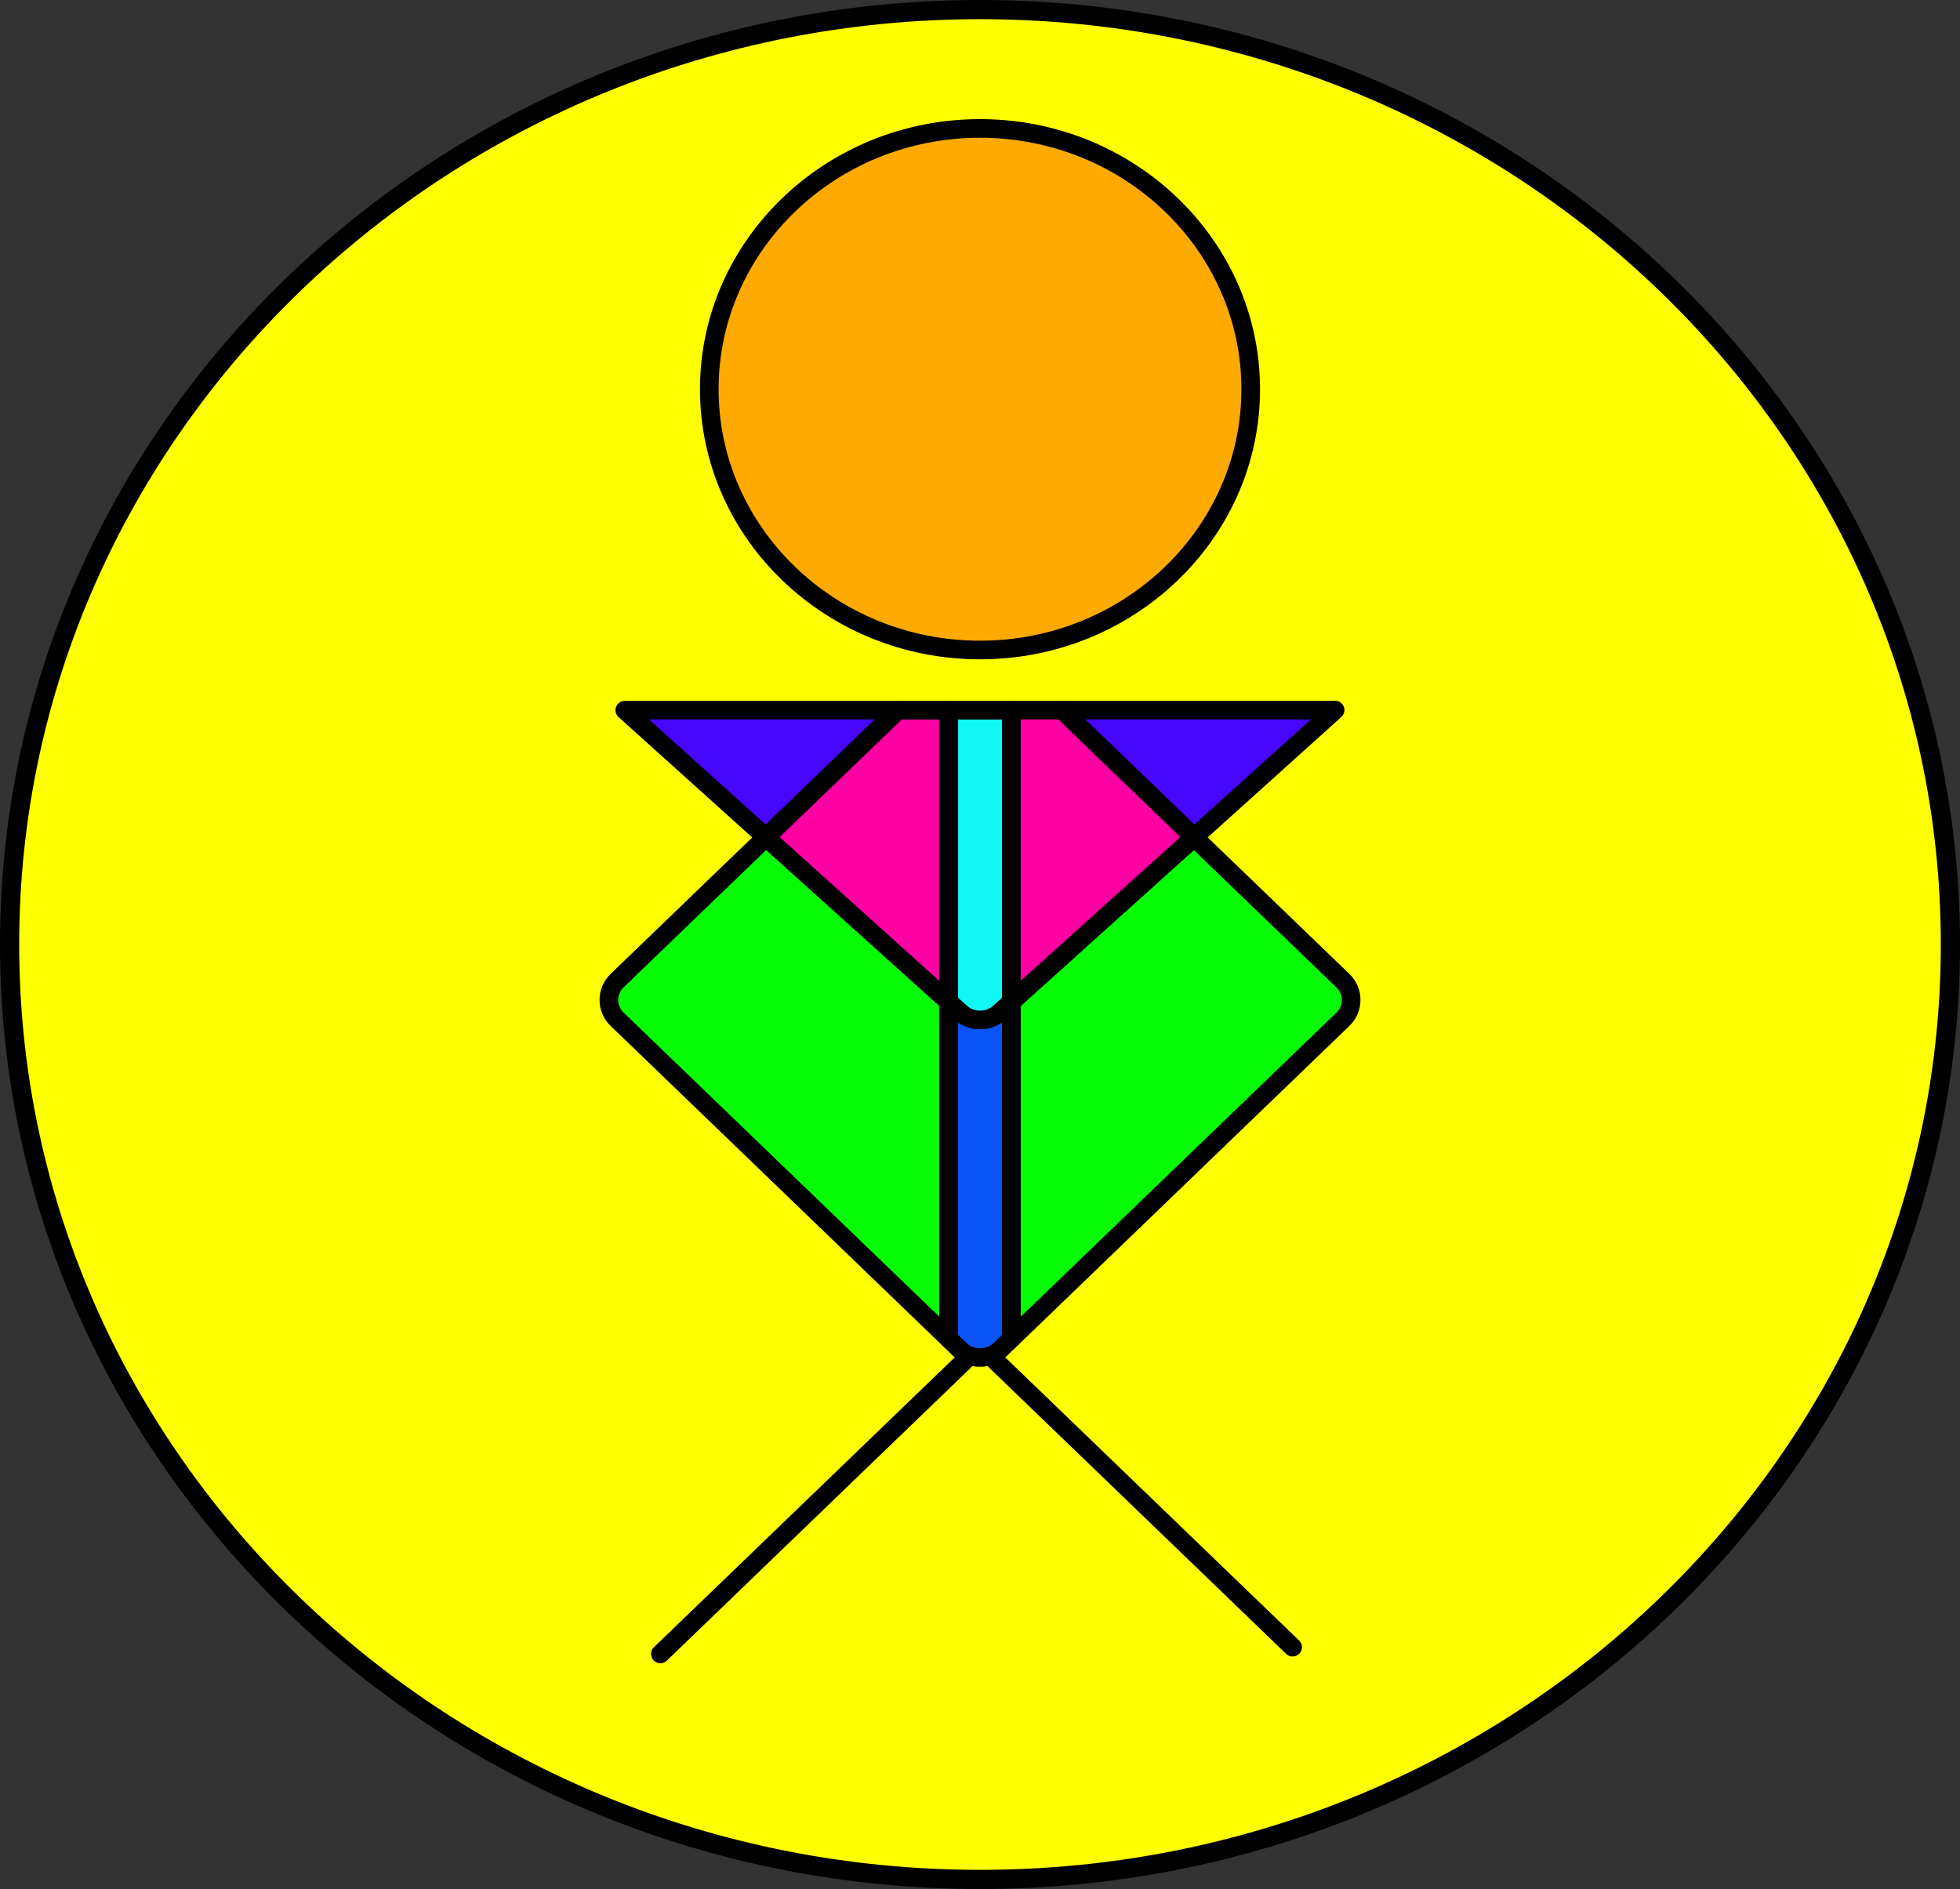
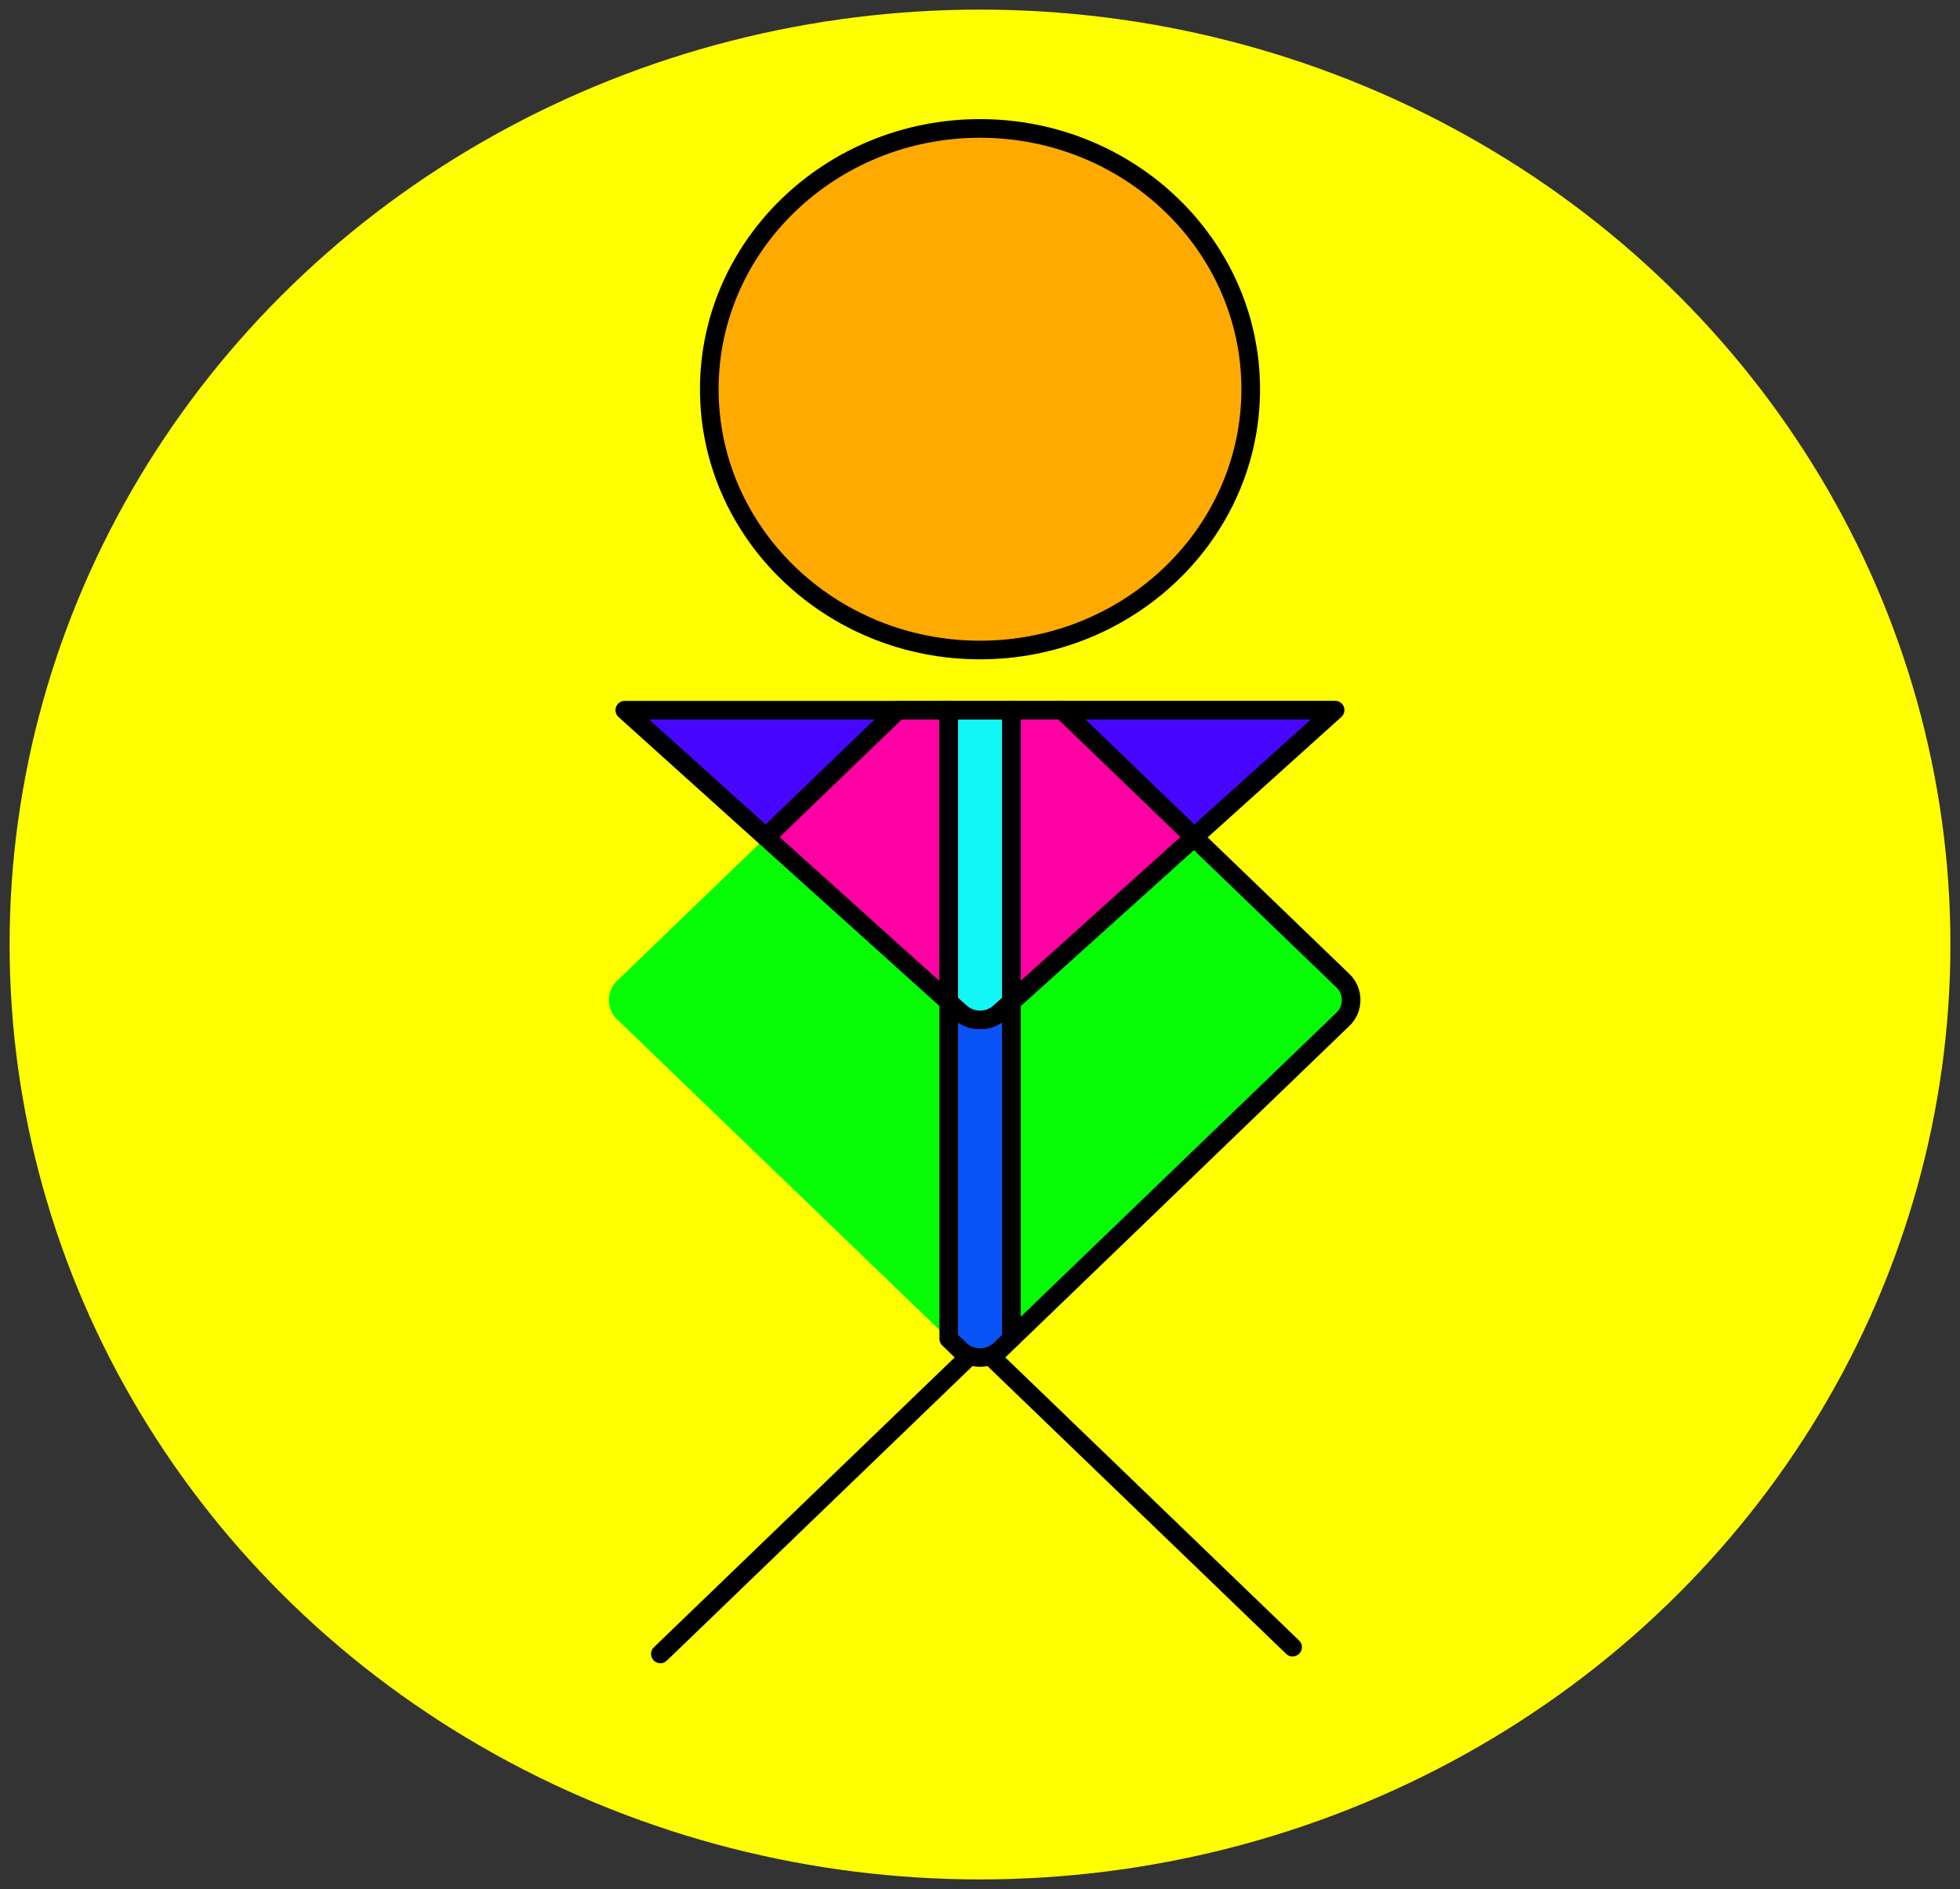
<svg xmlns="http://www.w3.org/2000/svg" id="_レイヤー_2" viewBox="0 0 214.52 206.8">
  <rect x="0" y="0" width="214.52" height="206.8" fill="#333333" stroke="none" />
  <defs>
    <style>.cls-1{fill:#ffff01;}.cls-2{fill:#ffaa01;}.cls-3{fill:#ff00a2;}.cls-4{fill:#10f7f5;}.cls-5{fill:#0a54f7;}.cls-6{fill:#05fc05;}.cls-7{fill:#4706ff;}</style>
  </defs>
  <g id="_レイヤー_1-2">
    <g>
      <ellipse class="cls-1" cx="107.26" cy="103.4" rx="106.21" ry="102.35" />
-       <path d="M107.26,206.8C48.12,206.8,0,160.42,0,103.4S48.12,0,107.26,0s107.26,46.39,107.26,103.4-48.12,103.4-107.26,103.4Zm0-204.7C49.28,2.1,2.1,47.54,2.1,103.4s47.17,101.3,105.16,101.3,105.16-45.44,105.16-101.3S165.25,2.1,107.26,2.1Z" />
    </g>
    <g>
      <ellipse class="cls-2" cx="107.26" cy="42.61" rx="29.63" ry="28.55" />
      <path d="M107.26,72.18c-16.9,0-30.65-13.26-30.65-29.57s13.75-29.57,30.65-29.57,30.65,13.26,30.65,29.57-13.75,29.57-30.65,29.57Zm0-57.1c-15.78,0-28.61,12.35-28.61,27.53s12.83,27.53,28.61,27.53,28.61-12.35,28.61-27.53-12.83-27.53-28.61-27.53Z" />
    </g>
    <g>
      <line class="cls-6" x1="106.48" y1="148.1" x2="72.27" y2="181.07" />
      <path d="M72.27,182.08c-.27,0-.53-.1-.73-.31-.39-.41-.38-1.05,.03-1.44l34.21-32.97c.41-.39,1.05-.38,1.44,.03,.39,.41,.38,1.05-.03,1.44l-34.21,32.97c-.2,.19-.45,.29-.71,.29Z" />
    </g>
    <g>
-       <line class="cls-6" x1="108.3" y1="148.36" x2="141.48" y2="180.33" />
      <path d="M141.48,181.35c-.25,0-.51-.09-.71-.29l-33.17-31.97c-.41-.39-.42-1.04-.03-1.44,.39-.41,1.04-.42,1.44-.03l33.17,31.97c.41,.39,.42,1.04,.03,1.44-.2,.21-.47,.31-.73,.31Z" />
    </g>
    <g>
      <g>
-         <path class="cls-6" d="M83.83,91.67l-16.28,15.69c-1.22,1.17-1.22,3.07,0,4.24l36.29,34.97v-36.88l-20.01-18.02Z" />
-         <path d="M103.84,147.58c-.26,0-.51-.1-.71-.29l-36.29-34.97c-.79-.76-1.22-1.77-1.22-2.85s.43-2.09,1.22-2.86l16.28-15.69c.39-.37,.99-.38,1.39-.02l20,18.02c.21,.19,.34,.47,.34,.76v36.88c0,.41-.24,.78-.62,.94-.13,.05-.26,.08-.4,.08Zm-19.98-54.53l-15.6,15.03c-.39,.37-.6,.87-.6,1.39s.21,1.01,.6,1.39l34.56,33.3v-34.03l-18.96-17.08Z" />
+         <path class="cls-6" d="M83.83,91.67l-16.28,15.69c-1.22,1.17-1.22,3.07,0,4.24l36.29,34.97v-36.88l-20.01-18.02" />
      </g>
      <g>
        <path class="cls-6" d="M146.97,107.35l-16.28-15.69-20.01,18.02v36.88l36.29-34.97c1.22-1.17,1.22-3.07,0-4.24Z" />
        <path d="M110.68,147.58c-.13,0-.27-.03-.4-.08-.38-.16-.62-.53-.62-.94v-36.88c0-.29,.12-.56,.34-.76l20.01-18.02c.4-.36,1-.35,1.39,.02l16.28,15.69h0c.79,.76,1.22,1.77,1.22,2.86s-.43,2.09-1.22,2.85l-36.29,34.97c-.19,.19-.45,.29-.71,.29Zm1.02-37.44v34.03l34.56-33.3c.39-.37,.6-.87,.6-1.39s-.21-1.02-.6-1.39l-15.6-15.03-18.96,17.08Z" />
      </g>
      <g>
        <polygon class="cls-7" points="146.14 77.75 116.25 77.75 130.69 91.67 146.14 77.75" />
        <path d="M130.69,92.68c-.25,0-.51-.1-.71-.29l-14.44-13.92c-.3-.29-.39-.73-.24-1.11,.16-.39,.53-.64,.94-.64h29.89c.42,0,.8,.26,.95,.65s.04,.84-.27,1.12l-15.45,13.92c-.19,.17-.44,.26-.68,.26Zm-11.92-13.92l11.94,11.5,12.77-11.5h-24.71Z" />
      </g>
      <g>
        <polygon class="cls-7" points="68.39 77.75 83.83 91.67 98.28 77.75 68.39 77.75" />
        <path d="M83.83,92.68c-.24,0-.49-.09-.68-.26l-15.45-13.92c-.31-.28-.42-.73-.27-1.12,.15-.39,.53-.65,.95-.65h29.89c.42,0,.79,.25,.94,.64,.16,.39,.06,.83-.24,1.11l-14.44,13.92c-.2,.19-.45,.29-.71,.29Zm-12.8-13.92l12.77,11.5,11.94-11.5h-24.71Z" />
      </g>
      <g>
        <polygon class="cls-3" points="110.68 109.69 130.69 91.67 116.25 77.75 110.68 77.75 110.68 109.69" />
        <path d="M110.68,110.7c-.14,0-.28-.03-.41-.09-.37-.16-.6-.53-.6-.93v-31.94c0-.56,.46-1.02,1.02-1.02h5.57c.26,0,.52,.1,.71,.29l14.44,13.92c.2,.2,.32,.47,.31,.75s-.13,.55-.34,.74l-20.01,18.02c-.19,.17-.43,.26-.68,.26Zm1.02-31.94v28.63l17.49-15.76-13.36-12.87h-4.14Z" />
      </g>
      <g>
        <polygon class="cls-3" points="103.84 77.75 98.28 77.75 83.83 91.67 103.84 109.69 103.84 77.75" />
        <path d="M103.84,110.7c-.25,0-.49-.09-.68-.26l-20-18.02c-.21-.19-.33-.46-.34-.74s.11-.55,.31-.75l14.44-13.92c.19-.18,.44-.29,.71-.29h5.56c.56,0,1.02,.46,1.02,1.02v31.94c0,.4-.24,.77-.6,.93-.13,.06-.27,.09-.41,.09Zm-18.51-19.06l17.49,15.76v-28.63h-4.13l-13.36,12.87Z" />
      </g>
      <g>
        <path class="cls-5" d="M109.39,110.85c-1.2,1.08-3.06,1.08-4.25,0l-1.3-1.17v36.88l1.22,1.18c1.22,1.17,3.19,1.17,4.4,0l1.22-1.18v-36.88l-1.3,1.17Z" />
        <path d="M107.26,149.63c-1.05,0-2.11-.39-2.91-1.16l-1.22-1.18c-.2-.19-.31-.46-.31-.73v-36.88c0-.4,.24-.77,.6-.93,.37-.16,.8-.09,1.1,.17l1.3,1.17c.81,.73,2.08,.73,2.89,0l1.29-1.17c.3-.27,.73-.34,1.1-.17,.37,.16,.6,.53,.6,.93v36.88c0,.28-.11,.54-.31,.73l-1.22,1.18c-.8,.77-1.86,1.16-2.91,1.16Zm-2.4-3.5l.91,.88c.82,.79,2.16,.79,2.99,0l.91-.88v-34.2c-1.43,.99-3.38,.99-4.81,0v34.2Zm4.53-35.28h0Z" />
      </g>
      <g>
        <path class="cls-4" d="M103.84,77.75v31.94l1.3,1.17c1.2,1.08,3.06,1.08,4.25,0l1.3-1.17v-31.94h-6.84Z" />
        <path d="M107.26,112.67c-1.01,0-2.02-.35-2.81-1.06l-1.3-1.17c-.21-.19-.34-.47-.34-.76v-31.94c0-.56,.46-1.02,1.02-1.02h6.84c.56,0,1.02,.46,1.02,1.02v31.94c0,.29-.12,.56-.34,.76l-1.29,1.17c-.79,.71-1.8,1.06-2.81,1.06Zm-2.4-3.44l.96,.86c.81,.73,2.08,.73,2.89,0l.96-.86v-30.46h-4.81v30.46Z" />
      </g>
    </g>
  </g>
</svg>